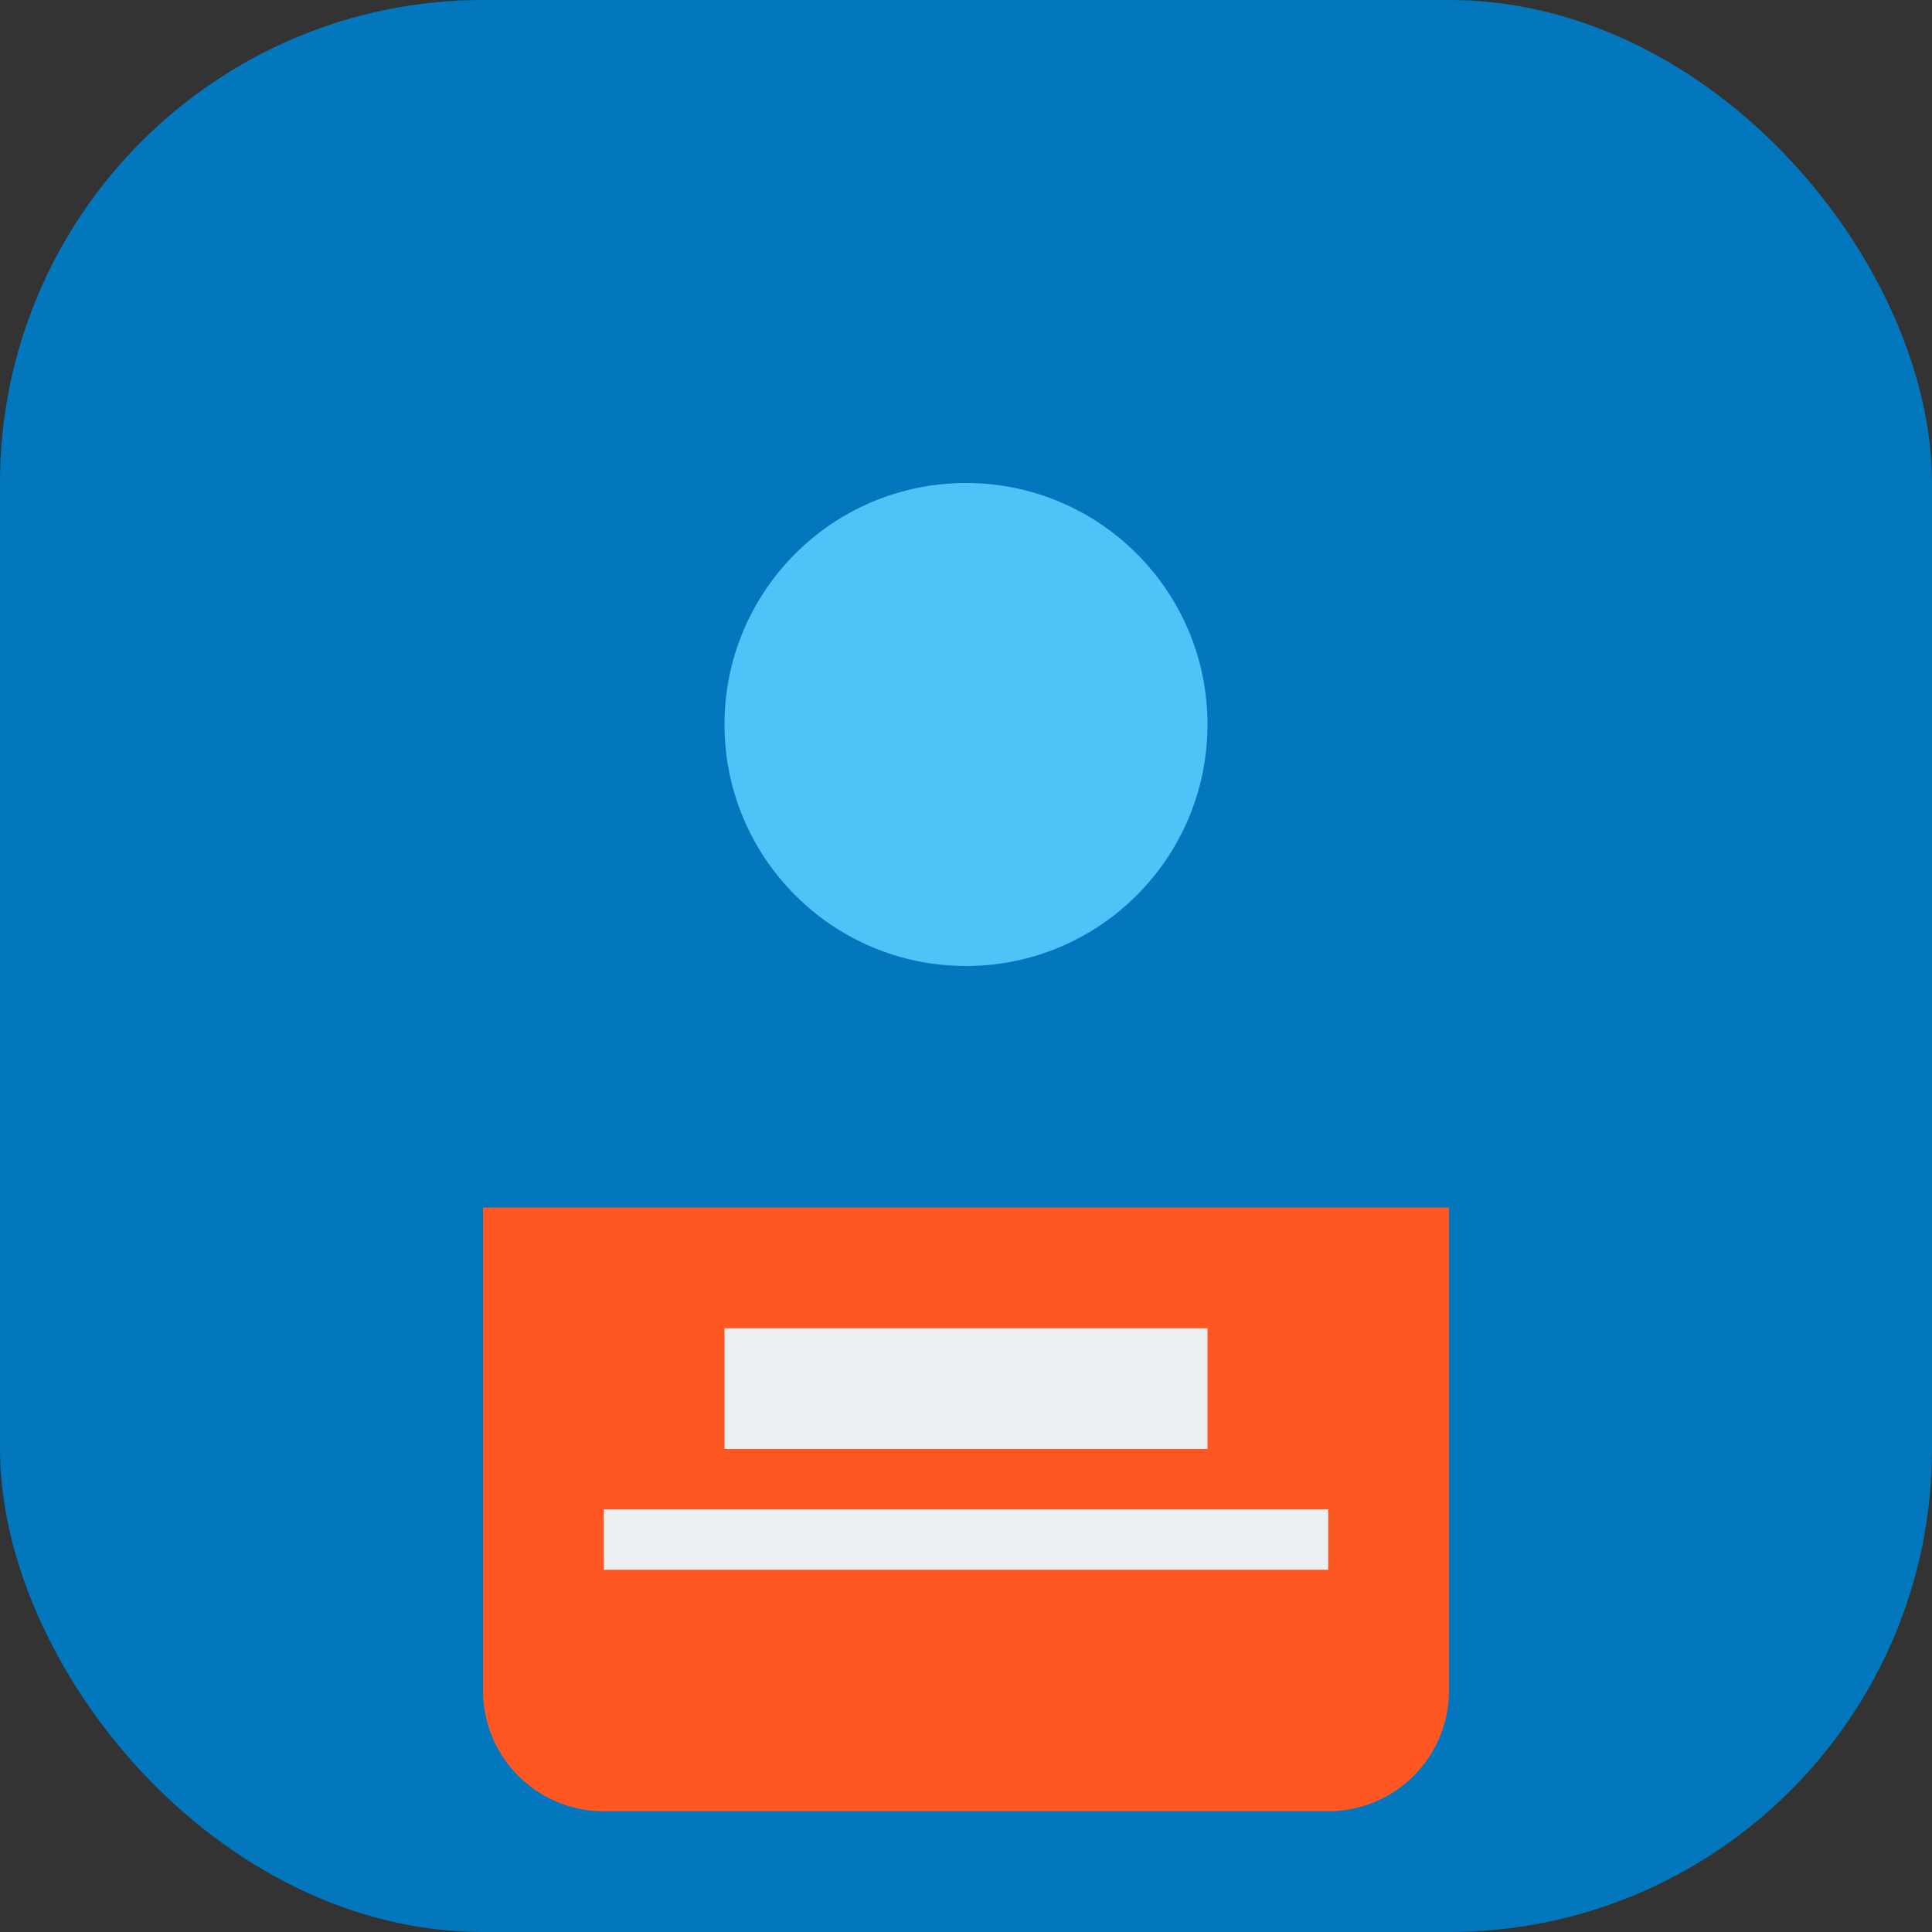
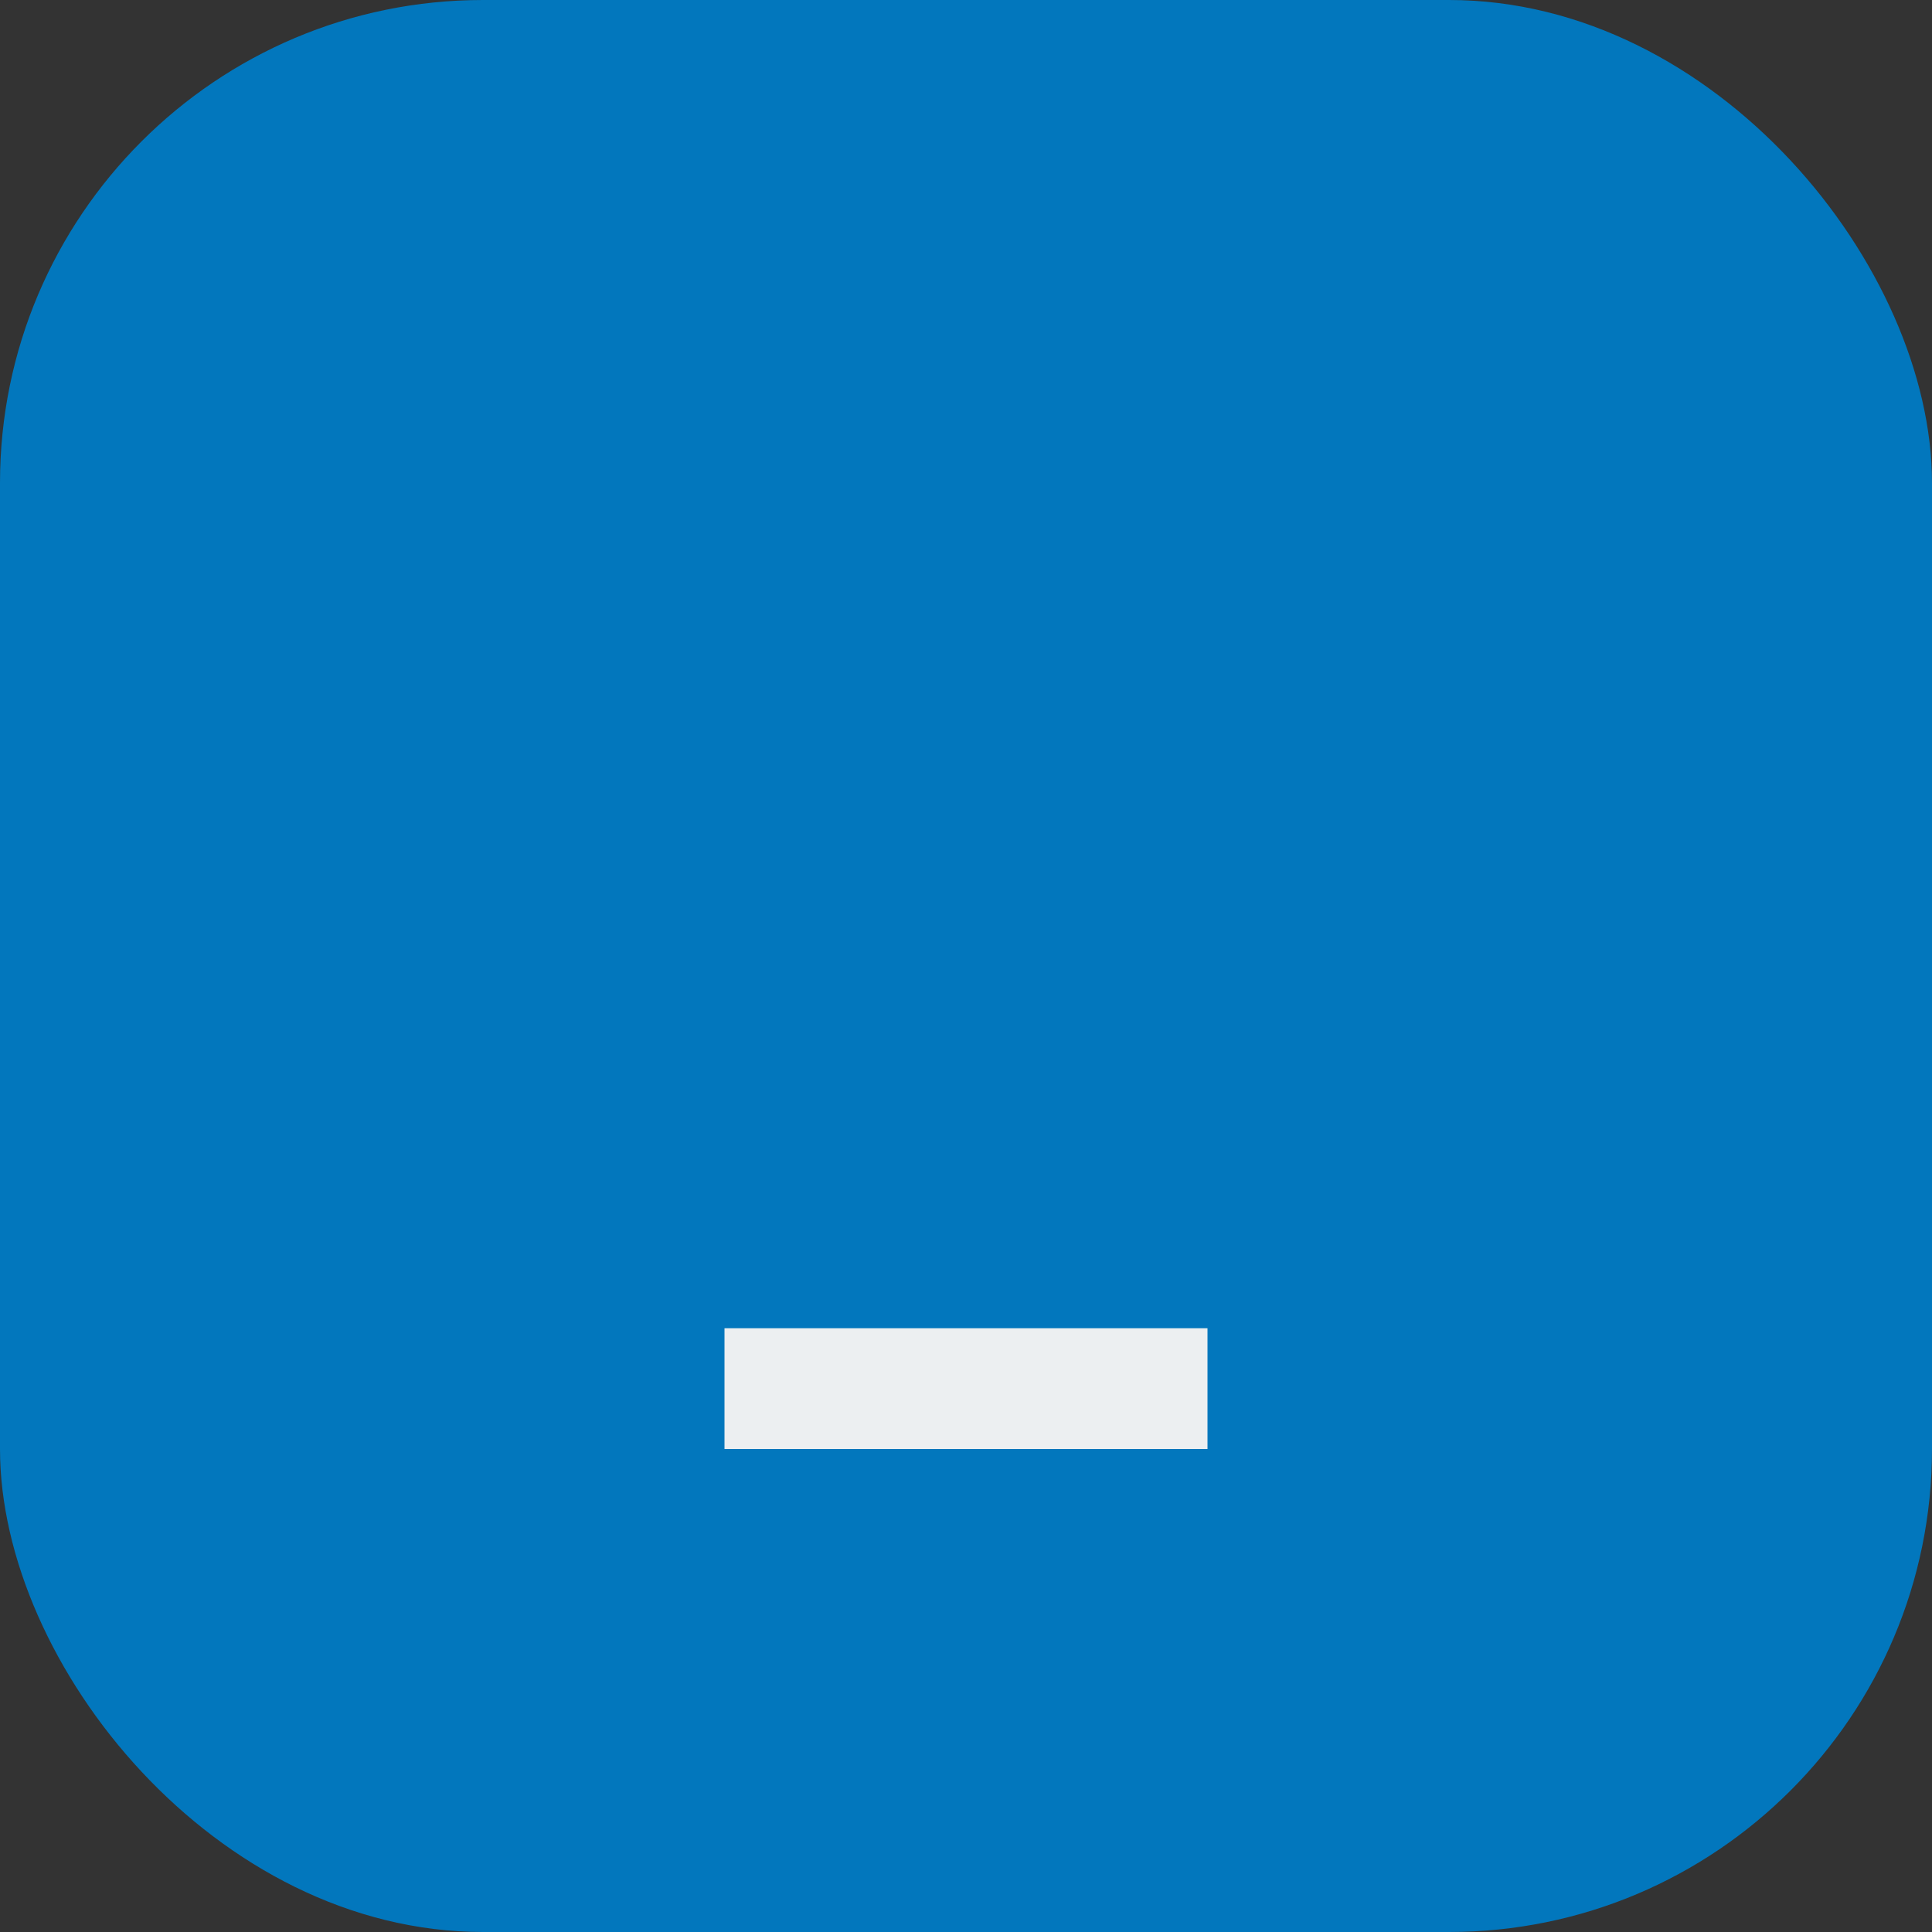
<svg xmlns="http://www.w3.org/2000/svg" viewBox="0 0 32 32" fill="none">
  <rect x="0" y="0" width="32" height="32" fill="#333333" stroke="none" />
  <rect width="32" height="32" rx="8" fill="#0277BD" />
-   <circle cx="16" cy="12" r="4" fill="#4FC3F7" />
-   <path d="M8 20h16v8a2 2 0 01-2 2H10a2 2 0 01-2-2v-8z" fill="#FF5722" />
  <rect x="12" y="22" width="8" height="2" fill="#ECEFF1" />
-   <rect x="10" y="25" width="12" height="1" fill="#ECEFF1" />
</svg>